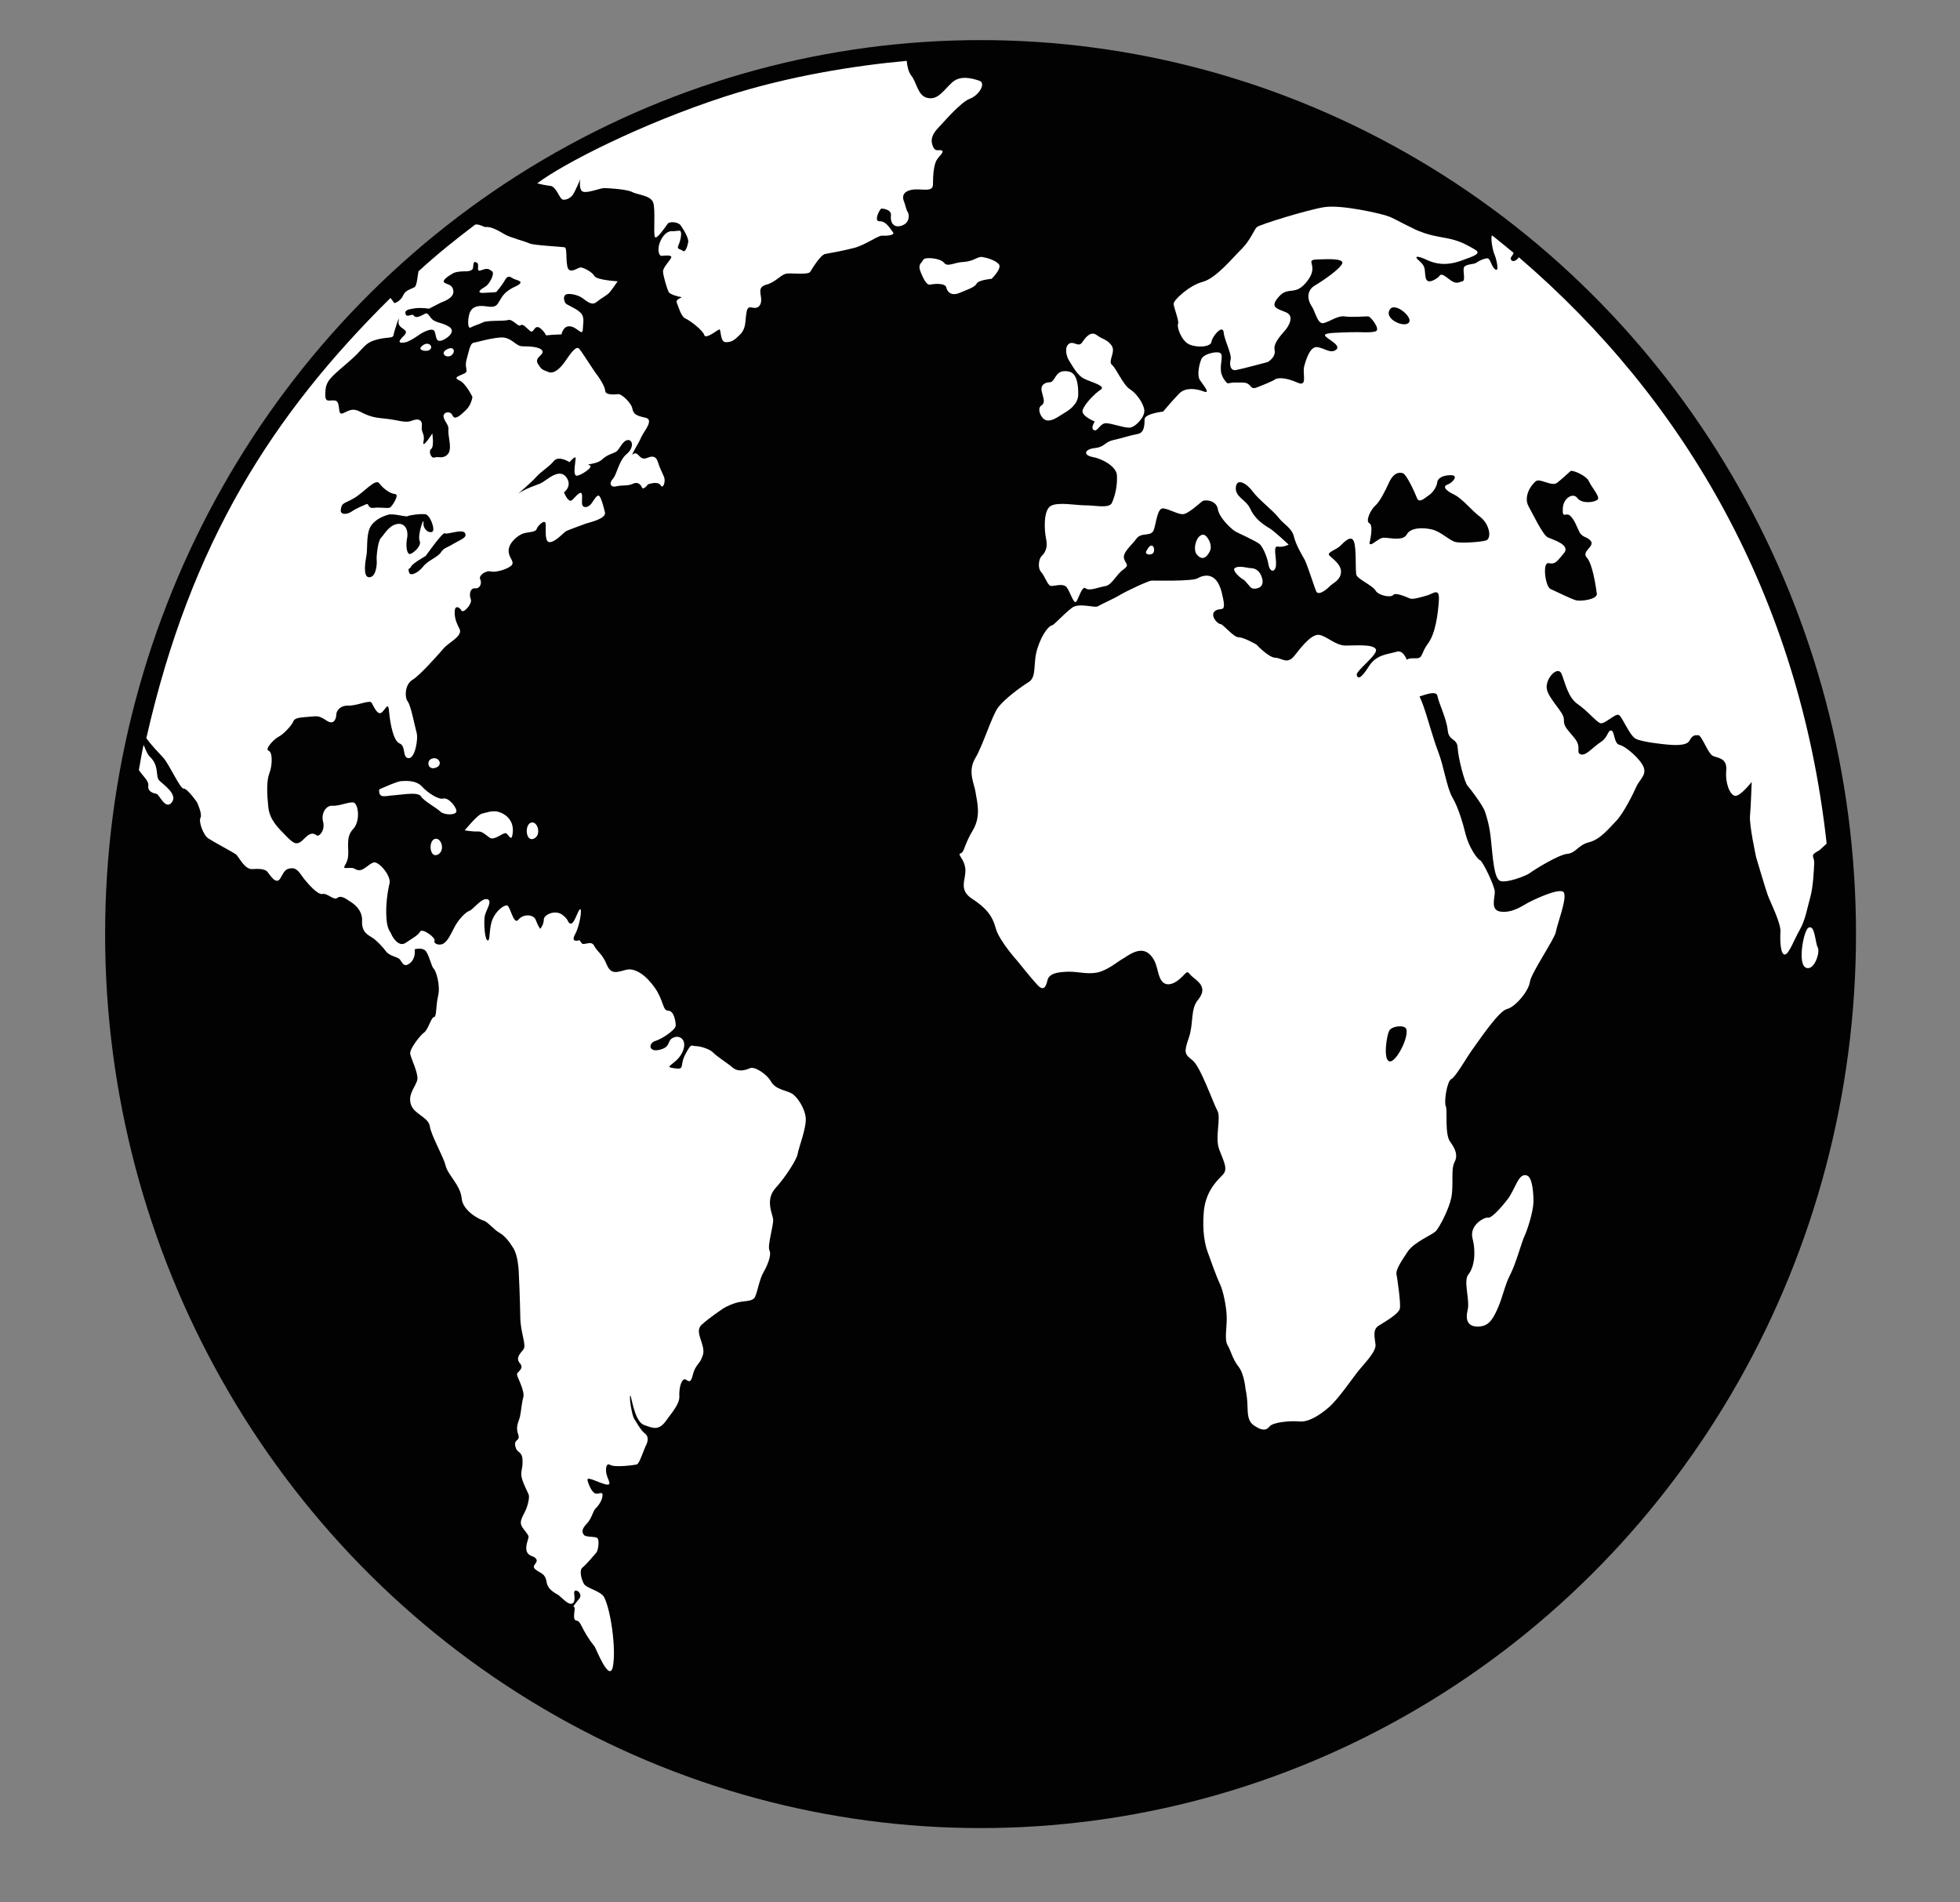
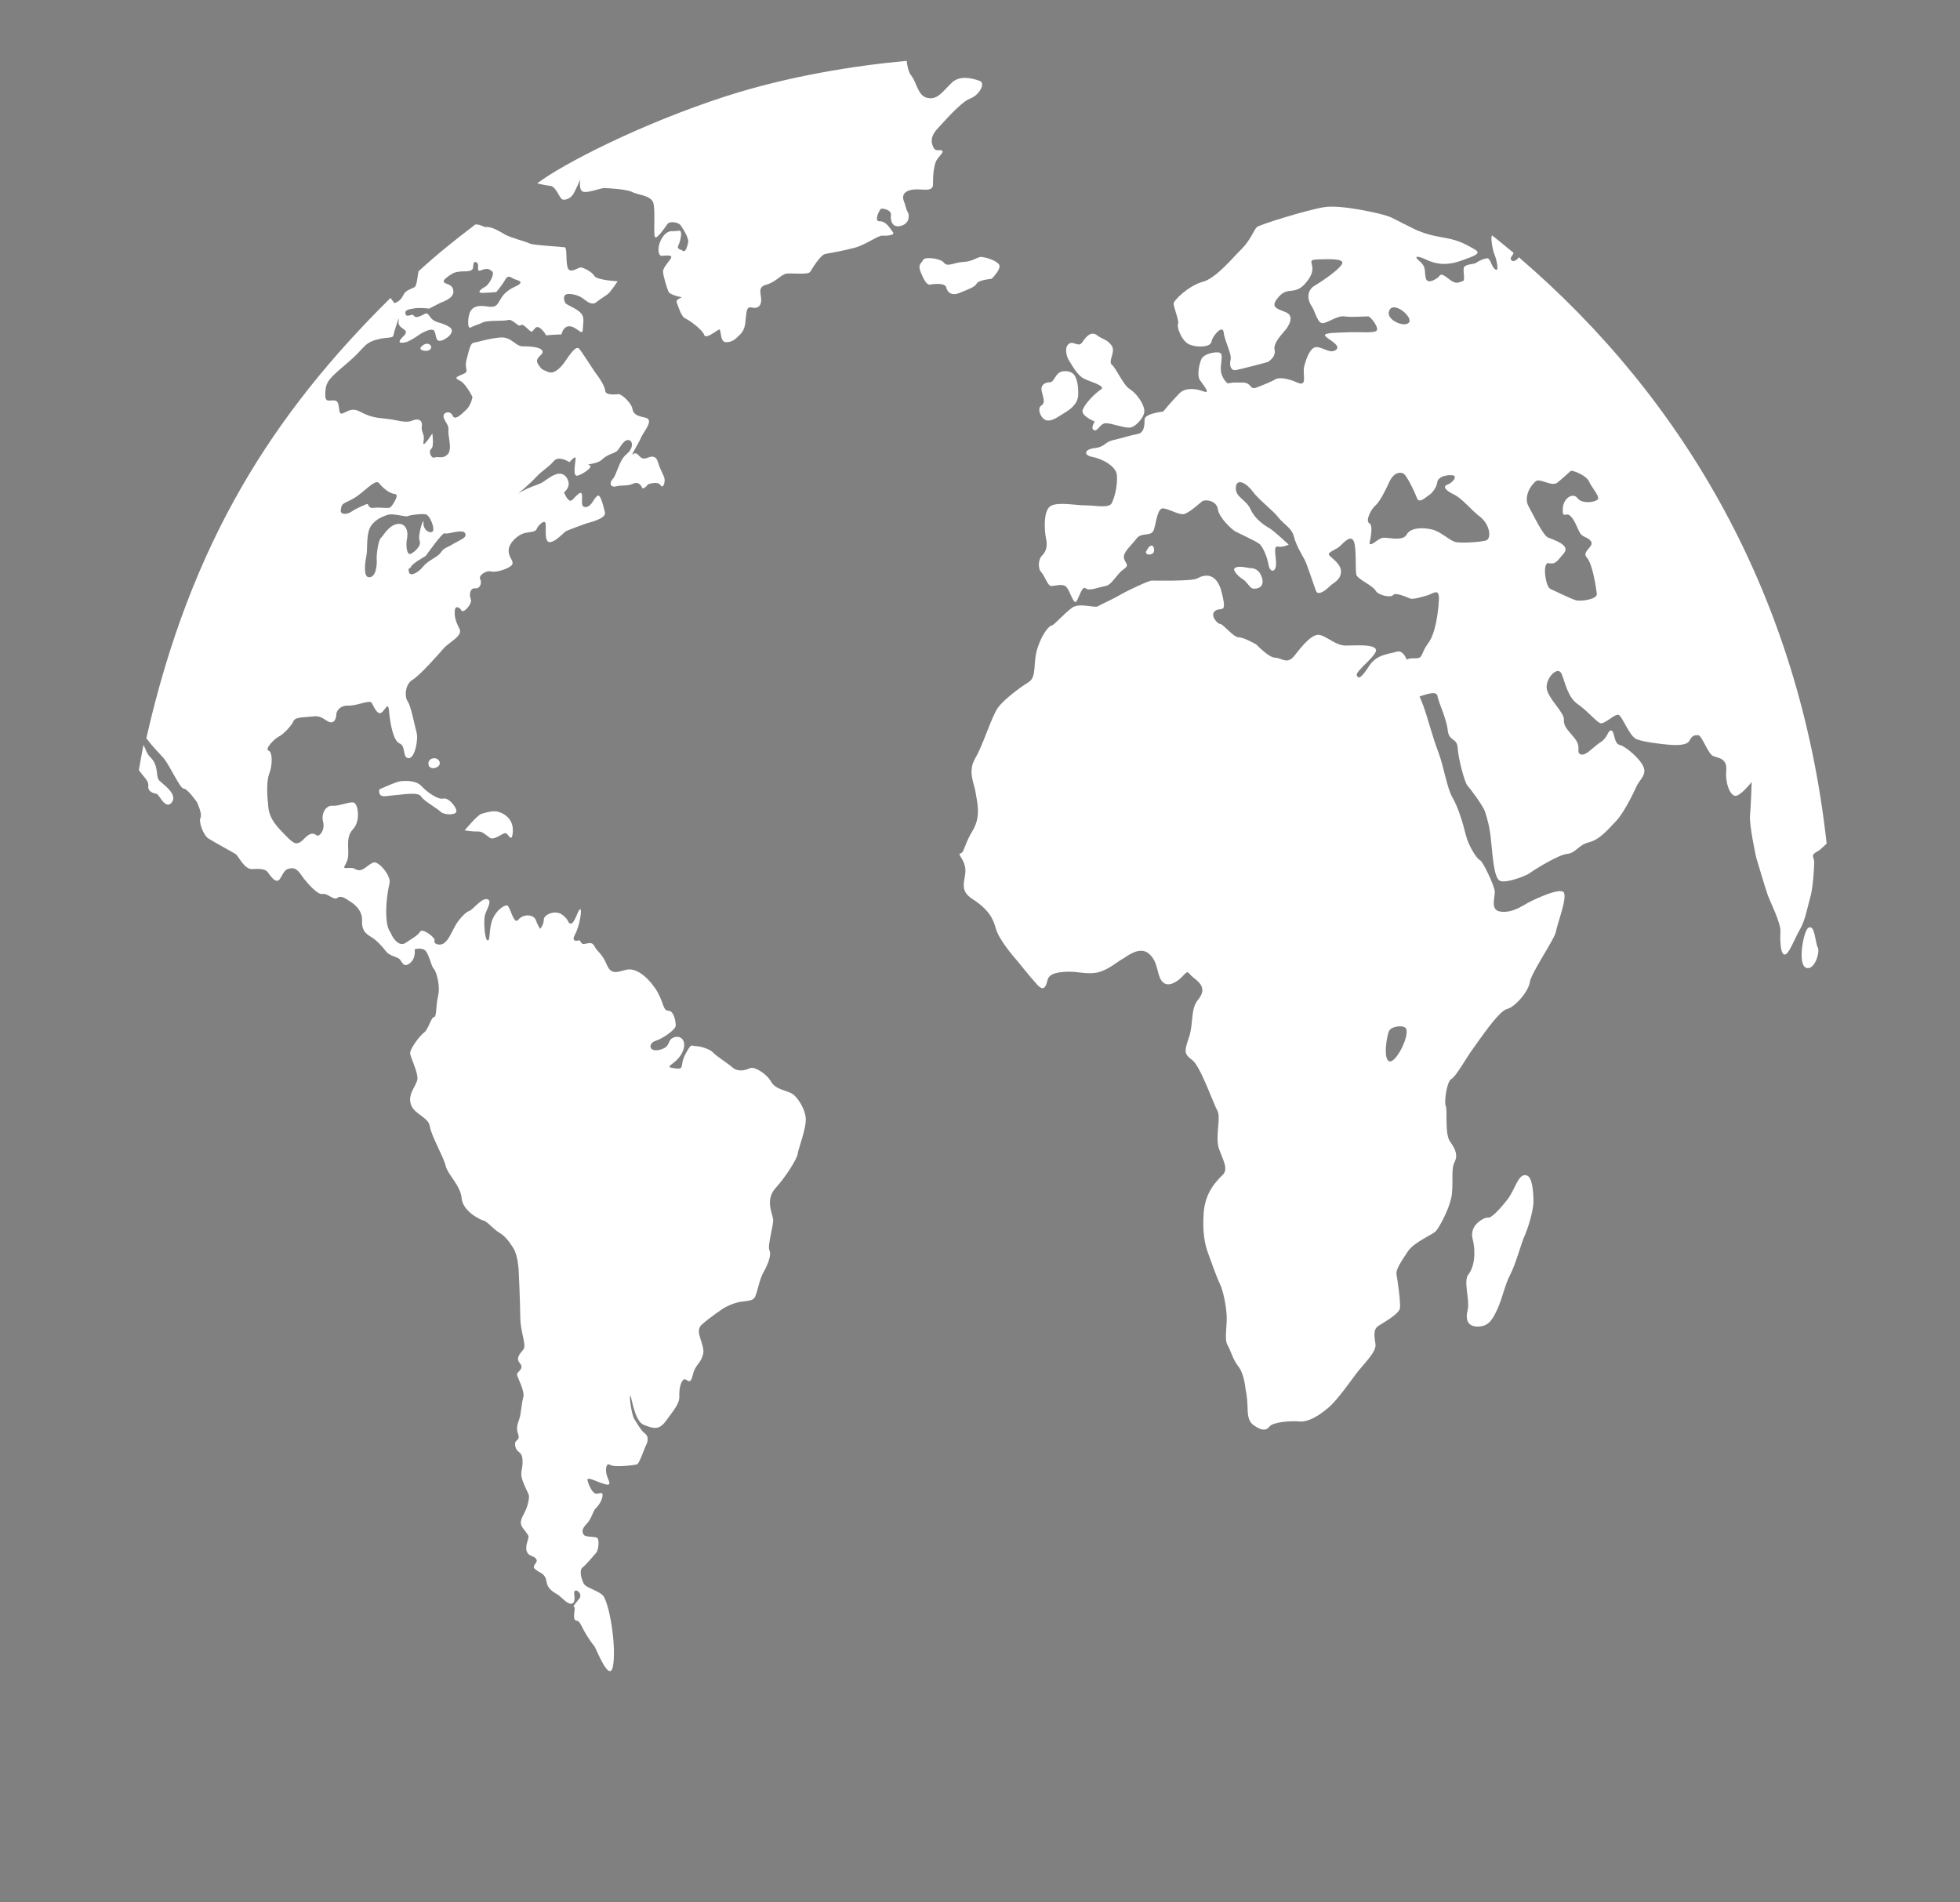
<svg xmlns="http://www.w3.org/2000/svg" id="Layer_1" x="0px" y="0px" viewBox="0 0 70.86 68.77" style="enable-background:new 0 0 70.86 68.77;" xml:space="preserve">
  <rect x="0" y="0" width="70.86" height="68.77" fill="#808080" stroke="none" />
  <style type="text/css"> .st0{fill:#020202;} .st1{fill:#FFFFFF;} </style>
  <g>
-     <ellipse class="st0" cx="35.45" cy="33.77" rx="31.65" ry="32.32" />
    <g>
      <path class="st1" d="M19.9,6.72c0.21,0.03,0.32,0.44,0.43,0.49c0.11,0.04,0.29-0.04,0.38-0.17c0.09-0.13,0.27-0.56,0.27-0.56 c0,0-0.07,0.4,0.1,0.45c0.17,0.06,0.65-0.14,0.77-0.13c0.12,0,0.81,0.04,1,0.14c0.18,0.1,0.66,0.12,0.76,0.37 c0.1,0.24,0,1.17,0.07,1.26c0.06,0.1,0.38-0.37,0.45-0.47c0.07-0.11,0.39-0.08,0.48,0.05c0.09,0.13,0.3,0.46,0.27,0.61 c-0.03,0.15-0.1,0.38-0.19,0.31c-0.08-0.07-0.24-0.04-0.16-0.21c0.08-0.17,0.15-0.53,0.03-0.52c-0.12,0.01-0.23,0.02-0.23,0.02 c0,0-0.22-0.06-0.41,0.27c-0.19,0.33-0.11,0.63,0,0.62c0.11-0.01,0.36-0.04,0.35,0.05c-0.01,0.08-0.3,0.36-0.3,0.51 c0,0.15,0.15,0.64,0.2,0.74c0.05,0.1,0.37,0.18,0.46,0.19c0.09,0.01-0.23,0.06-0.16,0.21c0.06,0.14,0.15,0.5,0.32,0.57 c0.16,0.07,0.62,0.42,0.67,0.59c0.05,0.17,0.46-0.17,0.54-0.2c0.08-0.03,0.02,0.46,0.24,0.46c0.22,0,0.31-0.07,0.52-0.28 c0.21-0.21,0.18-0.47,0.21-0.67c0.03-0.2,0.03-0.35,0.23-0.3c0.2,0.05,0.32-0.07,0.32-0.28c0-0.22-0.15-0.46,0.19-0.55 c0.34-0.09,0.53-0.38,0.74-0.4c0.2-0.02,0.76,0.05,0.84-0.06c0.07-0.11,0.37-0.62,0.55-0.65c0.17-0.03,0.63-0.11,1.05-0.22 c0.41-0.11,0.87-0.46,1.01-0.44c0.14,0.01,0.48-0.01,0.38-0.13c-0.1-0.12-0.24-0.4-0.48-0.39c-0.23,0.01,0.01-0.46,0.07-0.46 c0.06,0,0.37,0.04,0.34,0.25c-0.03,0.21,0.07,0.47,0.38,0.37c0.32-0.1,0.28-0.41,0.23-0.49c-0.06-0.08-0.09-0.28-0.15-0.42 c-0.05-0.14-0.03-0.33,0.3-0.39c0.33-0.06,0.77,0.12,0.76-0.2c0-0.33,0.03-0.67,0.12-0.85c0.1-0.18,0.3-0.31,0.2-0.37 c-0.11-0.05-0.25,0.09-0.34-0.2c-0.1-0.29,0.11-0.51,0.23-0.64c0.13-0.13,0.78-0.9,1.12-1.03c0.35-0.13,0.59-0.57,0.35-0.65 c-0.24-0.08-0.71-0.23-1.02,0.09c-0.32,0.31-0.5,0.61-0.86,0.53c-0.35-0.07-0.39-0.57-0.58-0.8c-0.11-0.14-0.15-0.35-0.17-0.54 c-1.87,0.17-4.28,0.55-6.57,1.29c-3.05,0.99-5.87,2.44-6.79,3.14C19.54,6.66,19.72,6.7,19.9,6.72z" />
      <path class="st1" d="M15.74,27.76c0.29-0.09,0.14-0.4-0.1-0.34C15.4,27.47,15.45,27.85,15.74,27.76z" />
-       <path class="st1" d="M15.72,30.33L15.72,30.33c-0.24,0.07-0.19,0.7,0.1,0.57C16.11,30.77,15.96,30.26,15.72,30.33z" />
-       <path class="st1" d="M16.18,12.62L16.18,12.62c-0.29,0.13-0.07,0.34,0.12,0.24C16.48,12.74,16.43,12.5,16.18,12.62z" />
      <path class="st1" d="M15.21,12.56L15.21,12.56c-0.08,0.11,0.27,0.19,0.36,0.05C15.66,12.48,15.42,12.3,15.21,12.56z" />
      <path class="st1" d="M37.86,15.2c0.21,0.03,0.46-0.18,0.65-0.29c0.19-0.11,0.46-0.32,0.47-0.63c0.01-0.31-0.04-0.58-0.14-0.72 c-0.1-0.14-0.29-0.16-0.45-0.13l0,0c-0.24,0.06-0.27,0.38-0.43,0.39c-0.16,0-0.35,0.08-0.3,0.32c0.05,0.24,0.15,0.41-0.01,0.52 C37.47,14.76,37.64,15.18,37.86,15.2z" />
      <path class="st1" d="M16.03,28.87c-0.18,0.05-0.57-0.21-0.78-0.44c-0.21-0.23-0.6-0.2-0.75-0.19c-0.16,0.01-0.79,0.3-0.79,0.3 c-0.03,0.35,0.23,0.23,0.54,0.21c0.31-0.02,0.86-0.13,0.97,0.04c0.1,0.17,0.57,0.42,0.7,0.55c0.13,0.13,0.55,0.14,0.58,0 C16.52,29.19,16.21,28.82,16.03,28.87z" />
      <path class="st1" d="M35.31,10.25c0.07-0.13,0.54-0.17,0.54-0.17c0,0,0.39-0.38,0.26-0.53c-0.13-0.15-0.46-0.24-0.61-0.26 c-0.15-0.02-0.31,0.16-0.66,0.18c-0.34,0.01-0.58,0.2-0.71,0.03c-0.13-0.17-0.7-0.22-0.75-0.11c-0.08,0.15-0.21,0.16-0.09,0.46 c0.12,0.29,0.22,0.46,0.34,0.44c0.12-0.03,0.54-0.07,0.58,0.1c0.04,0.17,0.18,0.32,0.48,0.2C34.99,10.46,35.24,10.39,35.31,10.25z " />
-       <path class="st1" d="M19.2,29.74L19.2,29.74c-0.24,0.07-0.2,0.71,0.1,0.58C19.59,30.19,19.44,29.67,19.2,29.74z" />
      <path class="st1" d="M18.02,29.35c-0.21-0.06-0.45,0.03-0.61,0.07c-0.16,0.05-0.61,0.6-0.61,0.6c0,0,0.29,0.05,0.47,0.04 c0.18-0.01,0.29,0.13,0.44,0.23c0.16,0.1,0.45-0.17,0.56-0.17c0.11-0.01,0.23,0.42,0.27-0.05C18.57,29.61,18.23,29.41,18.02,29.35 z" />
      <path class="st1" d="M5.66,28.7c0.1,0.02,0.32,0.6,0.55,0.31c0.23-0.29-0.3-0.64-0.45-0.79c-0.15-0.15,0.01-0.53-0.34-0.86 c-0.11-0.1-0.18-0.34-0.23-0.43c-0.06,0.26-0.12,0.65-0.17,0.91c0.17,0.25,0.37,0.39,0.34,0.58C5.34,28.63,5.56,28.68,5.66,28.7z" />
      <path class="st1" d="M5.29,26.69c0.19,0.26,0.46,0.54,0.61,0.7c0.22,0.24,0.61,1.13,0.74,1.12C6.77,28.5,7.12,29,7.12,29 c0,0,0.2,0.42,0.13,0.56c-0.08,0.14,0.1,0.63,0.28,0.75c0.18,0.12,0.89,0.5,0.99,0.57c0.1,0.06,0.31,0.55,0.59,0.54 c0.28-0.02,0.48,0,0.56,0.1c0.08,0.1,0.31,0.49,0.46,0.24c0.15-0.25,0.17-0.35,0.4-0.37c0.23-0.02,0.33,0.22,0.46,0.38 c0.13,0.16,0.49,0.59,0.67,0.55c0.18-0.04,0.41,0.25,0.54,0.14c0.13-0.11,0.33,0.05,0.44,0.12c0.1,0.06,0.47,0.29,0.45,0.71 c-0.02,0.42,0.22,0.51,0.37,0.61c0.16,0.1,0.37,0.33,0.5,0.5c0.13,0.17,0.42,0.19,0.5,0.29c0.08,0.1,0.14,0.31,0.36,0.13 c0.23-0.18,0.17-0.5,0.17-0.5c0,0,0.26-0.08,0.39,0.05c0.13,0.13,0.22,0.59,0.3,0.65c0.08,0.07,0.25,0.59,0.16,0.98 c-0.09,0.39-0.05,0.77-0.15,0.77c-0.1,0-0.21,0.46-0.36,0.56c-0.15,0.11-0.53,0.6-0.5,0.77c0.03,0.17,0.29,0.68,0.26,0.92 c-0.04,0.24-0.35,0.52-0.24,0.89c0.1,0.37,0.64,0.47,0.69,0.81c0.05,0.34,0.49,1.09,0.57,1.42c0.08,0.34,0.54,0.71,0.58,1.18 c0.04,0.47,0.67,0.78,0.8,0.81c0.13,0.03,0.38,0.34,0.57,0.44c0.18,0.1,0.35,0.31,0.51,0.57c0.15,0.27,0.17,0.67,0.18,0.76 c0.01,0.1,0.05,1.12,0.06,1.7c0,0.58,0.24,1.03,0.11,1.19c-0.12,0.15-0.29,0.31-0.12,0.5c0.17,0.2-0.12,0.31-0.11,0.4 c0.01,0.1,0.29,0.6,0.23,0.82c-0.06,0.21-0.08,0.52-0.12,0.7c-0.04,0.18-0.17,0.36-0.07,0.63c0.1,0.28-0.16,0.17-0.1,0.44 c0.05,0.27,0.24,0.16,0.26,0.49c0.02,0.33-0.08,0.41-0.03,0.64c0.05,0.24,0.24,0.56,0.26,0.65c0.02,0.09-0.03,0.37-0.14,0.59 c-0.11,0.22-0.19,0.35-0.13,0.5c0.06,0.14,0.26,0.32,0.26,0.41c0,0.08-0.14,0.35-0.06,0.54c0.08,0.19,0.26,0.13,0.34,0.27 c0.08,0.14-0.21,0.23-0.03,0.37c0.18,0.15,0.35,0.13,0.4,0.45c0.05,0.32,0.37,0.42,0.46,0.5c0.09,0.08,0.29,0.28,0.4,0.29 c0.11,0.01,0.18-0.06,0.14-0.35c-0.04-0.29,0.35-0.03,0.18,0.17c-0.16,0.2-0.25,0.29-0.18,0.3c0.07,0.01-0.1,0.47,0.08,0.49 c0.18,0.01,0.16,0.32,0.66,0.94c0.04,0.05,0.54,1.35,0.66,0.71c0.12-0.64-0.08-2.04-0.32-2.5c-0.12-0.22-0.64-0.32-0.73-0.48 c-0.09-0.16-0.18-0.49-0.05-0.59c0.13-0.1,0.43-0.46,0.5-0.54c0.07-0.08,0.12-0.47,0.03-0.53c-0.08-0.06-0.42-0.02-0.48-0.11 c-0.07-0.09-0.09-0.2,0.09-0.39c0.19-0.19,0.24-0.47,0.32-0.55c0.08-0.08,0.23-0.25,0.26-0.45c0.03-0.2-0.09-0.09-0.23-0.1 c-0.14-0.01-0.28-0.34-0.31-0.49c-0.03-0.15,0.37,0.08,0.64,0.15c0.27,0.07,0.11-0.14,0.06-0.32c-0.06-0.18-0.04-0.48,0.12-0.38 c0.16,0.1,0.88,0.01,0.97-0.02c0.09-0.03,0.26-0.57,0.34-0.72c0.07-0.15,0.07-0.31-0.06-0.4c-0.14-0.1-0.33-0.45-0.39-0.54 c-0.06-0.1-0.17-0.66-0.14-0.82c0.03-0.15,0.13,0.91,0.49,1.05c0.36,0.14,0.56,0.21,0.82-0.16c0.27-0.37,0.48-0.61,0.47-0.87 c-0.01-0.25,0.04-0.51,0.15-0.6c0.11-0.09,0.23,0.26,0.33-0.15c0.1-0.42,0.26-0.38,0.37-0.74c0.12-0.36-0.33-0.83-0.05-1.09 c0.28-0.26,0.78-0.59,0.78-0.59c0,0,0.14-0.1,0.44-0.2c0.3-0.1,0.63-0.03,0.72-0.23c0.09-0.2,0.16-0.64,0.3-0.88 c0.14-0.24,0.3-0.62,0.22-0.79c-0.09-0.17,0.16-0.93,0.13-1.14c-0.03-0.21-0.29-0.7,0.09-1.12c0.38-0.42,0.78-1.06,0.8-1.24 c0.02-0.18,0.32-0.93,0.29-1.29c-0.03-0.36-0.32-0.79-0.51-0.89c-0.19-0.11-0.58-0.14-0.74-0.42c-0.16-0.29-0.61-0.57-0.77-0.49 c-0.16,0.07-0.42,0.15-0.63-0.03c-0.21-0.18-0.56-0.39-0.69-0.53c-0.13-0.14-0.48-0.24-0.64-0.24c-0.16,0-0.14-0.14-0.37,0.29 c-0.23,0.43,0.01,0.57-0.41,0.51c-0.42-0.06,0.05-0.11,0.28-0.54c0.23-0.44-0.04-0.68-0.3-0.57c-0.26,0.11-0.07,0.33-0.49,0.44 c-0.42,0.11-0.43-0.24-0.16-0.32c0.26-0.08,0.73-0.41,0.73-0.55c0-0.14-0.06-0.54-0.27-0.54c-0.21,0-0.16-0.36-0.48-0.82 c-0.32-0.46-0.72-0.74-1.04-0.66c-0.32,0.08-0.55,0.2-0.71-0.2c-0.16-0.39-0.35-0.46-0.45-0.67c-0.11-0.21-0.37,0.01-0.45-0.09 c-0.08-0.11-0.08-0.11-0.08-0.11c0,0-0.34,0.12-0.16-0.21c0.18-0.33,0.26-0.95,0.18-0.91c-0.08,0.04-0.21,0.55-0.34,0.52 c-0.13-0.03-0.03-0.11-0.29-0.31c-0.26-0.21-0.69-0.01-0.68,0.17c0,0.18-0.13,0.33-0.13,0.33s-0.08-0.1-0.16-0.32 c-0.08-0.21-0.45-0.23-0.63-0.01c-0.18,0.22-0.29-0.52-0.42-0.52c-0.13,0.01-0.39,0.2-0.52,0.52c-0.13,0.33-0.07,0.78-0.17,0.75 c-0.11-0.03-0.14-0.63-0.11-0.85c0.02-0.21,0.31-0.58,0.1-0.64c-0.21-0.06-0.52,0.38-0.65,0.42c-0.13,0.04-0.39,0.3-0.54,0.59 c-0.15,0.29-0.23,0.47-0.38,0.58c-0.15,0.11-0.39,0.02-0.34-0.09c0.05-0.11-0.45-0.47-0.52-0.33c-0.08,0.14-0.31,0.26-0.53,0.41 c-0.23,0.15-0.44-0.16-0.5-0.29c-0.05-0.14-0.16-0.17-0.19-0.62c-0.03-0.45,0.04-0.94,0.11-1.23c0.08-0.28-0.39-0.82-0.57-0.77 c-0.18,0.05-0.36,0.3-0.54,0.28c-0.18-0.02-0.1-0.1-0.39-0.08c-0.28,0.02-0.05-0.07,0-0.38c0.05-0.31-0.1-0.72,0.18-1.02 c0.29-0.3,0.19-0.95,0.01-0.97c-0.18-0.02-0.52,0.14-0.75,0.12c-0.23-0.02-0.42,0.27-0.34,0.58c0.08,0.3-0.13,0.53-0.21,0.5 c-0.08-0.03-0.18-0.19-0.46,0.1c-0.28,0.29-0.38,0.2-0.67-0.09c-0.28-0.29-0.59-0.57-0.64-1.04c-0.05-0.47-0.07-0.95,0.04-1.23 c0.11-0.28,0.12-0.76-0.03-0.81c-0.15-0.05,0.19-0.42,0.37-0.51c0.18-0.09,0.48-0.42,0.53-0.56c0.06-0.14,0.31-0.13,0.6-0.16 c0.28-0.03,0.34-0.03,0.61,0.15c0.28,0.18,0.34-0.13,0.34-0.24c0-0.1,0.12-0.32,0.43-0.31c0.31,0.01,0.76-0.21,0.84-0.11 c0.07,0.1,0.21,0.5,0.38,0.35c0.16-0.15,0.23-0.4,0.26,0.01c0.04,0.41,0.15,1.03,0.38,1.12c0.23,0.09,0.09,0.52,0.32,0.53 c0.23,0.02,0.36-0.69,0.29-0.93c-0.07-0.24-0.2-0.96-0.32-1.12c-0.12-0.16-0.1-0.62,0.17-0.78c0.27-0.16,0.94-0.92,1.13-1.14 c0.2-0.23,0.71-0.45,0.57-0.71c-0.14-0.27-0.18-0.43-0.17-0.64c0.01-0.21,0.17-0.15,0.24-0.02c0.07,0.13,0.41-0.25,0.34-0.41 c-0.07-0.17-0.02-0.41,0.16-0.39c0.18,0.02,0.25-0.2,0.18-0.33c-0.07-0.13,0.21-0.33,0.39-0.28c0.18,0.05,0.66-0.1,0.76-0.24 c0.09-0.15-0.14-0.26-0.12-0.54c0.02-0.28,0.36-0.55,0.55-0.6c0.19-0.05,0.42-0.04,0.46-0.15c0.03-0.11,0.32-0.41,0.33-0.17 c0.01,0.24-0.05,0.66,0.16,0.64c0.21-0.02,0.5-0.36,0.58-0.4c0.08-0.04,0.6-0.23,0.71-0.27c0.11-0.04,0.75-0.17,0.69-0.41 c-0.06-0.24-0.12-0.47-0.19-0.57c-0.07-0.1-0.16,0.05-0.28,0.23c-0.12,0.18-0.31,0.2-0.35,0.07c-0.04-0.13,0.07-0.55-0.13-0.4 c-0.2,0.16-0.24,0.3-0.34,0.24c-0.1-0.06-0.19-0.29-0.19-0.29c0,0,0.28-0.2,0.12-0.49c-0.16-0.29-0.43-0.2-0.71,0 c-0.28,0.2-0.25,0.16-0.58,0.29c-0.33,0.13-0.49,0.25-0.49,0.25s0.45-0.38,0.66-0.61c0.2-0.22,0.45-0.35,0.63-0.57 c0.18-0.22,0.57,0.04,0.57,0.04c0,0,0.24-0.29,0.22-0.12c-0.01,0.17-0.11,0.62,0.05,0.61c0.16-0.02,0.63-0.33,0.45-0.38 c-0.18-0.05,0.26-0.02,0.46-0.21c0.2-0.19,0.41-0.21,0.52-0.29c0.11-0.08,0.22-0.39,0.4-0.41c0.19-0.02,0.24,0.28-0.04,0.51 c-0.28,0.23-0.35,0.75-0.5,0.9c-0.14,0.15-0.08,0.32,0.14,0.26c0.22-0.05,0.4,0,0.59-0.09c0.19-0.09,0.29,0.04,0.33,0.14 c0.05,0.1,0.22-0.12,0.22-0.12s0.35-0.13,0.45,0.03c0.09,0.16,0.19-0.12,0.13-0.29c-0.07-0.17-0.16-0.33-0.22-0.53 c-0.06-0.2-0.16-0.26-0.38-0.17c-0.22,0.09-0.26-0.05-0.38-0.14c-0.12-0.09-0.25,0.16-0.12-0.09c0.13-0.25,0.19-0.32,0.28-0.53 c0.1-0.21,0.47-0.62,0.14-0.69c-0.33-0.07-0.43-0.13-0.47-0.33c-0.03-0.2-0.39-0.53-0.5-0.52c-0.11,0.01-0.47,0.05-0.48-0.12 c-0.01-0.17-0.23-0.5-0.35-0.65c-0.11-0.15-0.53-0.82-0.6-0.88c-0.07-0.06-0.18-0.01-0.46,0.41c-0.28,0.42-0.5,0.51-0.67,0.43 c-0.17-0.08-0.2-0.04-0.35-0.28c-0.15-0.24,0.22-0.32,0.16-0.47c-0.06-0.15-0.46-0.17-0.72-0.17c-0.25,0-0.39-0.33-0.77-0.32 c-0.38,0.02-0.86,0.17-0.99,0.19c-0.13,0.02-0.16,0.24-0.26,0.6c-0.1,0.36,0.12,0.43-0.12,0.53c-0.24,0.1-0.35,0.14-0.13,0.24 c0.22,0.1,0.46,0.59,0.46,0.59c0,0-0.04,0.3-0.24,0.48c-0.2,0.19-0.4,0.38-0.48,0.19c-0.08-0.19-0.37-0.12-0.32,0.07 c0.05,0.19,0.2,0.27,0.17,0.47c-0.02,0.2,0.15,0.67-0.02,0.86c-0.18,0.19-0.34,0.07-0.48,0.12c-0.13,0.05-0.23-0.24-0.12-0.31 c0.11-0.08,0.04-0.56,0.04-0.56c0,0-0.38,0.6-0.32,0.3c0.06-0.3-0.09-0.32-0.06-0.55c0.03-0.23-0.11-0.31-0.36-0.21 c-0.24,0.1-0.51-0.03-0.93-0.07c-0.43-0.04-0.6-0.08-0.93-0.25c-0.33-0.18-0.48,0.01-0.66,0.06c-0.18,0.06-0.04-0.44-0.26-0.47 c-0.22-0.03-0.37,0.12-0.35-0.29c0.02-0.41,0.16-0.52,0.79-1.06c0.63-0.53,0.59-0.71,1.03-0.84c0.44-0.13,0.63-0.03,0.65-0.19 c0.03-0.16,0.24-0.8,0.18-0.49c-0.05,0.31,0.45,0.27,0.19,0.53c-0.27,0.26-0.14,0.27,0.04,0.24c0.18-0.03,0.55-0.3,0.55-0.3 s0.44-0.28,0.52-0.1c0.07,0.18,0.04,0.37,0.22,0.34c0.18-0.03,0.6-0.33,0.3-0.51c-0.3-0.18-0.51-0.12-0.67-0.34 c-0.16-0.22-0.13-0.14-0.37-0.04c-0.24,0.1-0.21-0.06-0.29-0.05c-0.08,0.01-0.21,0.09-0.24-0.03c-0.03-0.12,0.05-0.16,0.31-0.2 c0.25-0.04,0.54,0.01,0.54,0.01c0,0,0.33-0.17,0.41-0.21c0.08-0.04,0.5-0.16,0.47-0.43c-0.03-0.27-0.28-0.23-0.34-0.32 c-0.06-0.08,0.19-0.24,0.33-0.32c0.14-0.08,0.48-0.07,0.48-0.07c0,0,0.22,0,0.24-0.12c0.02-0.12,0-0.27,0.13-0.2 c0.14,0.07-0.06,0.37,0.17,0.28c0.24-0.09,0.28-0.04,0.39,0.04c0.11,0.08-0.1,0.47-0.24,0.55c-0.14,0.08-0.36,0.23-0.09,0.23 c0.28-0.01,0.48-0.03,0.48-0.03s0.21-0.24,0.32-0.44c0.11-0.2,0.21-0.09,0.31-0.04c0.09,0.05,0.46,0.09,0.08,0.27 c-0.38,0.17-0.48,0.34-0.58,0.51c-0.1,0.17-0.14,0.27-0.46,0.22c-0.32-0.05-0.5,0-0.6,0.17c-0.1,0.17-0.13,0.67,0.01,0.59 c0.14-0.08,0.27-0.1,0.43-0.18c0.16-0.09,0.76-0.04,0.92-0.09c0.16-0.05,0.37,0.27,0.45,0.19c0.09-0.07,0.21,0.1,0.35,0.21 c0.14,0.11,0.14-0.3,0.39-0.08c0.25,0.23,0.1,0.24,0.25,0.23c0.15-0.02,0.49-0.03,0.49-0.03c0,0,0.06-0.33,0.32-0.29 c0.25,0.03,0.44,0.37,0.45,0.11c0.01-0.26,0.08-0.46-0.1-0.62c-0.18-0.17-0.5-0.26-0.54-0.35c-0.04-0.09-0.07-0.21,0.01-0.28 c0.08-0.07,0.43-0.02,0.62,0.12c0.19,0.14,0.35,0.28,0.52,0.13c0.17-0.14,0.36-0.23,0.45-0.33c0.09-0.1,0.3-0.41,0.3-0.41 c0,0-0.75-0.04-0.84-0.19c-0.08-0.15-0.41-0.32-0.51-0.31c-0.1,0.01-0.41,0.27-0.47-0.04c-0.06-0.3,0-0.67-0.1-0.69 c-0.1-0.02-1.13-0.07-1.27-0.14c-0.14-0.07-0.7-0.21-0.9-0.33c-0.2-0.12-0.49-0.29-0.68-0.26c-0.06,0.01-0.23-0.12-0.38-0.09 c-0.71,0.54-1.39,1.08-2.05,1.69c-0.03,0.11-0.05,0.51-0.14,0.57c-0.14,0.08-0.34,0.11-0.42,0.31c-0.08,0.19-0.35,0.33-0.34,0.23 c0,0-0.12-0.15-0.11-0.15C9.87,14.97,6.9,19.59,5.29,26.69z M16.08,19.28c0.07,0.06,0.64-0.17,0.73-0.01 c0.09,0.16-0.12,0.22-0.4,0.38c-0.27,0.17-0.35,0.14-0.47,0.32c-0.12,0.18-0.47,0.29-0.64,0.51c-0.17,0.22-0.46,0.37-0.51,0.22 c-0.06-0.2,0.03-0.11,0.07-0.21c0.03-0.11,0.53-0.39,0.53-0.39C15.39,20.1,16.01,19.22,16.08,19.28z M14.74,18.66 c0.08-0.04,0.45-0.09,0.63-0.07c0.18,0.01,0.39,0.59,0.25,0.64c-0.13,0.05-0.33-0.1-0.31-0.34c0.02-0.24-0.22,0.46-0.14,0.66 c0.09,0.19-0.25,0.47-0.35,0.48c-0.11,0.01-0.16-0.29-0.1-0.59c0.05-0.31-0.1-0.56-0.39-0.49c-0.29,0.07-0.45,0.39-0.56,0.5 c-0.11,0.11-0.17,0.69-0.15,0.82c0.01,0.13-0.02,0.61-0.28,0.6c-0.23-0.01-0.13-0.59-0.09-0.8c0.04-0.21-0.01-0.7,0.12-0.98 c0.13-0.28,0.45-0.42,0.66-0.48C14.23,18.55,14.66,18.7,14.74,18.66z M12.8,18.01c0.36-0.21,0.77-0.72,0.91-0.54 c0.13,0.18,0.39,0.38,0.57,0.39c0.18,0.01-0.1,0.44-0.18,0.49c-0.08,0.04-0.36-0.02-0.59,0.01c-0.23,0.03-0.16-0.18-0.27-0.13 c-0.11,0.05-0.35,0.14-0.52,0.26c-0.17,0.12-0.42,0.13-0.4-0.05C12.35,18.16,12.44,18.22,12.8,18.01z" />
      <path class="st1" d="M65.38,33.54c-0.17,0.09-0.4,1.29-0.1,1.44c0.3,0.15,0.53-0.54,0.44-0.72 C65.62,34.08,65.62,33.41,65.38,33.54z" />
      <path class="st1" d="M39.19,13.69c0.26,0.13,0.82,0.26,0.6,0.4c-0.22,0.14-0.59,0.53-0.65,0.74c-0.06,0.21,0.44,0.41,0.44,0.41 c0,0-0.17,0.25-0.03,0.31c0.13,0.07,0.22-0.25,0.43-0.25c0.21,0,0.64,0.17,0.85,0.16c0.21,0,0.57-0.39,0.54-0.63 c-0.02-0.24-0.29-0.62-0.52-0.76c-0.24-0.14-0.49-0.75-0.65-0.88c-0.16-0.13,0.16-0.48-0.02-0.71c-0.18-0.23-0.31-0.2-0.52-0.36 c-0.21-0.16-0.39,0.04-0.53,0.25c-0.13,0.2-0.29-0.03-0.45,0.04c-0.21,0.1-0.14,0.44-0.04,0.61 C38.75,13.18,38.93,13.56,39.19,13.69z" />
      <path class="st1" d="M54.91,9.3c-0.07,0.11-0.23,0.21-0.29,0.07c-0.03-0.06,0.09-0.15,0.1-0.23c-0.22-0.18-0.78-0.64-0.78-0.63 c-0.06,0.09,0.03,0.56,0.09,0.69c0.06,0.13,0.19,0.65,0.03,0.54c-0.16-0.11-0.17-0.43-0.31-0.4c-0.15,0.02-0.31,0.11-0.38,0.16 c-0.07,0.06-0.37,0.04-0.44,0.16c-0.06,0.12,0.07,0.49-0.06,0.51c-0.12,0.02-0.21,0.15-0.51-0.1c-0.3-0.24-0.29-0.11-0.36-0.05 c-0.07,0.06-0.41,0.3-0.46,0.01c-0.05-0.29,0.02-0.38-0.22-0.59c-0.24-0.2-0.07-0.2,0.25-0.05c0.31,0.15,0.7,0.23,1.24,0.04 c0.54-0.19,0.75-0.27,0.51-0.41c-0.24-0.14-0.48-0.28-0.84-0.37c-0.36-0.09-0.84-0.11-1.41-0.4c-0.58-0.28-0.71-0.38-0.94-0.45 c-0.23-0.08-1.64-0.41-2.26-0.31c-0.62,0.1-2.33,0.63-2.43,0.72c-0.1,0.09-0.23,0.47-0.55,0.79c-0.32,0.31-0.92,1.06-1.41,1.19 c-0.49,0.13-1.05,0.66-1.05,0.79c0,0.13,0.21,0.63,0.16,0.73c-0.05,0.1,0.11,0.6,0.4,0.74c0.29,0.13,0.79,0.1,0.81-0.1 c0.03-0.2,0.41-0.64,0.44-0.33c0.03,0.3,0.3,0.78,0.25,0.98c-0.05,0.2,0,0.41,0.19,0.38c0.18-0.03,1.15-0.29,1.15-0.29 c0,0,0.31-0.17,0.25-0.44c-0.06-0.27,0.33-0.63,0.4-0.73c0.08-0.1,0.35-0.49,0.01-0.63c-0.34-0.14-0.6-0.18-0.25-0.57 c0.35-0.39,0.6,0.01,1.03-0.57c0.44-0.57-0.14-0.75,0.35-0.77c0.48-0.02,0.99-0.03,0.9,0.16c-0.09,0.19-0.66,0.59-0.98,0.78 c-0.33,0.19-0.26,0.55-0.12,0.75c0.14,0.2,0.21,0.67,0.44,0.61c0.23-0.06,0.51-0.28,0.76-0.24c0.26,0.04,0.77-0.01,0.85,0 c0.08,0,0.46,0.48,0.26,0.54c-0.2,0.06-0.47,0.02-0.9,0.03c-0.44,0.02-0.93,0.01-0.93,0.11c0,0.1,0.61,0.35,0.41,0.52 c-0.2,0.16-0.42-0.05-0.68-0.09c-0.26-0.04-0.41,0.43-0.48,0.7c-0.07,0.27,0.14,0.76-0.25,0.58c-0.4-0.18-0.69-0.18-0.79-0.12 c-0.1,0.07-0.42,0.2-0.68,0.3c-0.26,0.1-0.16-0.17-0.5-0.18c-0.34,0-0.34,0-0.34,0c-0.07,0.01-0.14,0.02-0.21,0.03 c0,0-0.21-0.17-0.24-0.45c-0.03-0.27,0.1-0.58-0.03-0.65c-0.13-0.07-0.6,0.03-0.68,0.23c-0.08,0.2-0.16,0.58-0.05,0.75 c0.11,0.17,0.42,0.52,0.13,0.41c-0.29-0.11-0.66-0.14-0.87,0.07c-0.21,0.21-0.59,0.66-0.59,0.66s-0.66,0.07-0.67,0.28 c0,0.21-0.01,0.49-0.25,0.53c-0.24,0.04-0.56,0.15-0.88,0.22c-0.32,0.07-0.3,0.25-0.67,0.29c-0.37,0.04-0.43,0.25-0.09,0.32 c0.35,0.06,0.87,0.34,0.89,0.66c0.02,0.32-0.04,0.68-0.18,1c-0.1,0.22-0.65,0.08-0.97,0.09c-0.32,0-0.97-0.13-1.24,0.02 c-0.27,0.15-0.24,0.87-0.17,1.19c0.07,0.32-0.04,0.51-0.16,0.62c-0.11,0.11-0.15,0.44-0.02,0.58c0.13,0.14,0.23,0.47,0.34,0.5 c0.11,0.03,0.46-0.12,0.59,0.06c0.13,0.18,0.25,0.62,0.34,0.51c0.09-0.11,0.21-0.59,0.34-0.48c0.13,0.11,0.46-0.04,0.71-0.08 c0.24-0.04,0.39-0.41,0.64-0.59c0.25-0.18,0.11-0.18,0.04-0.4c-0.07-0.22,0.26-0.47,0.45-0.73c0.19-0.25,0.54-0.04,0.63-0.33 c0.09-0.29,0.13-0.79,0.34-0.76c0.22,0.03,0.51,0.21,0.7,0.21c0.19,0,0.6-0.39,0.71-0.47c0.11-0.07,0.51-0.03,0.56,0.29 c0.05,0.32,0.5,0.72,0.61,0.79c0.11,0.07,0.8,0.37,0.91,0.48c0.11,0.11,0.26,0.44,0.31,0.73c0.05,0.29,0.24,0.29,0.27,0.04 c0.03-0.25-0.12-0.72,0.06-0.69c0.19,0.04,0.4-0.07,0.4-0.07c0,0-0.51-0.48-0.69-0.59c-0.19-0.11-0.53-0.33-0.69-0.69 c-0.16-0.36-0.56-0.43-0.53-0.79c0.03-0.36,0.4-0.14,0.61,0.15c0.21,0.29,0.74,0.69,0.93,0.94c0.19,0.25,0.48,0.37,0.56,0.69 c0.08,0.33,0.31,0.69,0.39,0.84c0.08,0.15,0.34,0.95,0.41,1.13c0.08,0.18,0.35-0.03,0.49-0.17c0.14-0.14,0.38-0.21,0.41-0.5 c0.03-0.29-0.32-0.51-0.42-0.62c-0.11-0.11,0.27-0.21,0.4-0.35c0.14-0.14,0.38-0.39,0.48-0.17c0.11,0.22,0.05,1.08,0.1,1.23 c0.05,0.15,0.59,0.38,0.69,0.56c0.1,0.18,0.56,0.27,0.64,0.16c0.08-0.11,0.51,0.09,0.61,0.13c0.11,0.04,0.43-0.06,0.64-0.12 c0.21-0.07,0.43-0.28,0.4,0.19c-0.03,0.47-0.12,1.19-0.39,1.55c-0.27,0.36-0.17,0.54-0.44,0.54c-0.12,0-0.24-0.01-0.33,0.05 c-0.08-0.19-0.2-0.34-0.36-0.29c-0.32,0.1-0.73,0.09-1.01,0.53c-0.28,0.44-0.39,0.47-0.44,0.32c-0.05-0.15,0.8-0.76,0.69-0.94 c-0.1-0.19-0.75-0.13-1.1-0.13c-0.35-0.01-0.64-0.31-0.91-0.38c-0.27-0.08-0.63,0.36-0.91,0.72c-0.28,0.37-0.46,0.11-0.71,0.1 c-0.24,0-0.69-0.48-0.69-0.48s-0.45-0.26-0.64-0.26c-0.19,0-0.56-0.48-0.66-0.48c-0.11,0-0.4-0.33-0.18-0.48 c0.22-0.15,0.43,0.15,0.23-0.66c-0.2-0.8-0.69-0.62-0.88-0.51c-0.19,0.11-1.54,0.08-1.65,0.08c-0.11,0-0.9,0.37-1.15,0.52 c-0.25,0.15-0.69,0.34-0.8,0.41c-0.11,0.07-0.67-0.14-0.93,0.05c-0.33,0.25-0.65,0.63-0.73,0.64c-0.08,0-0.34,0.26-0.52,0.82 c-0.18,0.56-0.01,1.03-0.32,1.23c-0.31,0.19-0.87,0.61-1.1,0.91c-0.23,0.3-0.54,1.35-0.83,1.84c-0.29,0.49-0.03,0.93,0.01,1.23 c0.04,0.3,0.22,0.85-0.1,1.38c-0.32,0.53-0.3,0.79-0.44,0.83c-0.14,0.04,0.13,0.18,0.17,0.56c0.04,0.37-0.27,0.75,0.24,1.08 c0.51,0.33,0.74,0.62,0.86,1.07c0.12,0.45,0.78,1.18,0.78,1.18s0.47,0.59,0.71,0.85c0.23,0.26,0.32,0.11,0.38-0.15 c0.06-0.26,0.39-0.3,0.77-0.31c0.38,0,0.65,0.1,1.03,0.03c0.38-0.08,0.77-0.42,0.91-0.49c0.14-0.07,0.61-0.49,0.96-0.19 c0.34,0.3,0.27,0.71,0.45,0.97c0.18,0.26,0.51,0.11,0.76-0.15c0.25-0.26,0.14-0.15,0.43,0.07c0.29,0.22,0.41,0.44,0.13,0.78 c-0.28,0.34-0.15,0.85-0.33,1.37c-0.18,0.52-0.16,0.59,0.13,0.81c0.29,0.22,0.76,1.57,0.9,1.82c0.15,0.25-0.1,0.98,0.07,1.41 c0.16,0.43,0.34,0.72,0.11,0.93c-0.22,0.22-0.61,0.61-0.67,1.33c-0.06,0.71,0.05,1.2,0.14,1.44c0.09,0.25,0.32,0.9,0.44,1.15 c0.12,0.24,0.24,0.82,0.25,1.2c0.01,0.38-0.09,0.82,0.03,1.02c0.12,0.2,0.18,0.5,0.39,0.77c0.22,0.27,0.26,0.83,0.26,0.82 c0,0,0.06,0.23,0.07,0.59c0.01,0.36,0.02,0.59,0.26,0.74c0.24,0.16,0.41,0.19,0.54,0.02c0.13-0.16,0.76-0.21,1.08-0.18 c0.32,0.03,0.71-0.21,1.06-0.51c0.35-0.3,0.89-1.1,1.08-1.33c0.19-0.24,0.64-0.68,0.61-0.94c-0.03-0.27-0.11-0.54,0.11-0.68 c0.22-0.14,0.72-0.42,0.77-0.62c0.04-0.2-0.09-1.06-0.12-1.23c-0.04-0.17,0.17-0.48,0.41-0.84c0.24-0.35,0.9-0.6,1.02-0.74 c0.12-0.14,0.45-0.74,0.55-1.2c0.09-0.46-0.02-1.02,0.11-1.27c0.13-0.25,0.06-0.46-0.15-0.75c-0.21-0.28-0.09-1.15-0.16-1.29 c-0.07-0.14,0.04-0.9,0.2-0.98c0.16-0.07,0.56-0.8,0.8-1.12c0.24-0.33,0.92-1.34,1.21-1.41c0.3-0.07,0.79-0.65,0.83-0.98 c0.05-0.33,0.9-1.56,0.94-1.81c0.04-0.26,0.41-1.2,0.29-1.42c-0.12-0.22-1.18,0.3-1.32,0.38c-0.14,0.07-0.52,0.36-0.95,0.31 c-0.42-0.04-0.21-0.52-0.23-0.74c-0.02-0.22-0.43-1.08-0.53-1.12c-0.11-0.04-0.41-0.49-0.52-0.93c-0.11-0.45-0.28-1-0.48-1.34 c-0.2-0.34-0.31-1.12-0.51-1.64c-0.2-0.52-0.37-1.19-0.54-1.67c-0.04-0.12-0.09-0.23-0.14-0.34c0.25-0.08,0.62-0.22,0.65-0.01 c0.05,0.26,0.33,0.82,0.37,1.23c0.04,0.41,0.34,0.27,0.36,0.64c0.02,0.37,0.25,1.26,0.36,1.37c0.1,0.11,0.56,0.72,0.63,0.94 c0.07,0.22,0.17,0.52,0.22,1.08c0.06,0.55,0.1,1.29,0.31,1.41c0.21,0.11,0.94-0.17,1.08-0.27c0.14-0.11,1.04-0.67,1.36-0.7 c0.32-0.03,0.39-0.32,0.79-0.42c0.4-0.1,0.71-0.49,0.98-0.77c0.27-0.28,0.62-0.99,0.73-1.24c0.11-0.25,0.38-0.42,0.26-0.71 c-0.12-0.3-0.66-0.76-0.87-0.8c-0.21-0.05-0.17-0.51-0.3-0.52c-0.13-0.01-0.11,0.25-0.38,0.42c-0.27,0.17-0.54,0.52-0.73,0.44 c-0.18-0.08,0.06-0.25-0.22-0.59c-0.28-0.34-0.39-0.42-0.38-0.67c0.01-0.26-0.57-0.75-0.62-1.12c-0.05-0.37,0.41-0.85,0.54-0.52 c0.13,0.33,0.23,0.84,0.57,1.08c0.34,0.23,0.65,0.61,0.81,0.69c0.16,0.08,0.56-0.37,0.69-0.29c0.13,0.08,0.38,0.74,0.61,0.86 c0.23,0.12,1.02,0.2,1.15,0.21c0.13,0.01,0.68,0.07,0.79-0.14c0.11-0.21,0.19-0.2,0.32-0.2c0.13,0.01,0.35,0.67,0.53,0.75 c0.18,0.08,0.52,0.07,0.48,0.53c-0.04,0.46,0.13,0.87,0.31,0.91c0.18,0.05,0.61-0.5,0.61-0.5c0,0-0.03,0.89-0.06,1.21 c-0.04,0.32,0.22,1.51,0.22,1.51c0,0,0.33,1.12,0.42,1.37c0.09,0.25,0.48,1.01,0.46,1.33c-0.02,0.32,0,0.81,0.15,0.82 c0.15,0.01,0.35-0.55,0.55-0.9c0.2-0.34,0.28-0.83,0.38-1.18c0.1-0.35,0.13-0.98,0.14-1.23c0.01-0.25-0.19-0.26,0.17-0.45 c0.04-0.02,0.24-0.22,0.28-0.25C65.06,21.58,60.91,14.44,54.91,9.3z M50.23,38.37c-0.23-0.07-0.1-0.91-0.01-1.1 c0.09-0.18,0.56-0.23,0.62-0.07C50.95,37.49,50.46,38.44,50.23,38.37z M50.21,11.28c0.1-0.46,0.85,0.14,0.74,0.36 C50.83,11.87,50.14,11.59,50.21,11.28L50.21,11.28z M53.72,19.54c-0.21,0.06-0.84,0.1-1.08,0.06c-0.24-0.05-0.53-0.38-0.88-0.46 c-0.34-0.08-0.77-0.06-0.9,0.18c-0.13,0.25-0.61,0.12-0.82,0.12c-0.21-0.01-0.48,0.35-0.53,0.2l0,0c0,0,0.16-0.64,0-0.72 c-0.16-0.08,0.05-0.5,0.21-0.64c0.16-0.14,0.34-0.49,0.5-0.84c0.16-0.35,0.37-0.38,0.5-0.33c0.13,0.04,0.43,0.69,0.51,0.9 c0.08,0.22,0.34-0.06,0.45-0.12c0.1-0.07,0.26-0.27,0.28-0.45c0.02-0.18,0.26-0.27,0.52-0.26c0.26,0.01,0.03,0.28-0.15,0.34 c-0.18,0.06-0.08,0.21,0.24,0.36c0.32,0.16,0.61,0.56,0.96,0.82C53.87,18.98,53.93,19.48,53.72,19.54z M57.45,17.41 c0.09,0.21,0.41,0.55,0.31,0.65c-0.1,0.1-0.56,0.17-0.73-0.05c-0.16-0.22-0.52,0-0.53,0.38c-0.02,0.39,0.11,0.11,0.27,0.26 c0.16,0.15,0.22,0.37,0.33,0.58c0.11,0.22,0.29,0.16,0.42,0.34c0.13,0.19-0.36,0.37-0.15,0.59c0.21,0.23,0.33,1.08,0.36,1.3 c0.03,0.21-0.57,0.29-0.76,0.24c-0.18-0.05-0.74-0.33-0.92-0.41c-0.18-0.08-0.3-0.98-0.06-0.93c0.24,0.05,0.29-0.05,0.55-0.36 c0.26-0.3-0.4-0.49-0.58-0.57c-0.18-0.08-0.56-0.88-0.7-1.13c-0.14-0.25-0.04-0.63,0.26-0.9c0.15-0.13,0.58,0.21,0.78,0.05 c0.2-0.16,0.4-0.35,0.48-0.42C56.84,16.98,57.36,17.19,57.45,17.41z" />
      <path class="st1" d="M55.21,42.5L55.21,42.5c-0.31-0.12-0.41,0.46-0.7,0.85c-0.3,0.39-0.61,0.7-0.71,0.67 c-0.1-0.03-0.7,0.25-0.56,0.77c0.13,0.52,0.05,1.03-0.15,1.28c-0.2,0.24,0.06,0.92-0.03,1.29c-0.09,0.37,0.01,0.6,0.37,0.6 c0.35-0.01,0.5-0.18,0.7-0.62c0.2-0.44,0.27-0.88,0.47-1.26c0.2-0.38,0.41-1.17,0.51-1.38c0.1-0.21,0.32-0.87,0.33-1.25 C55.44,43.06,55.39,42.57,55.21,42.5z" />
      <path class="st1" d="M41.71,19.96c0.06-0.15-0.07-0.43-0.27-0.03l0,0C41.37,20.06,41.65,20.1,41.71,19.96z" />
-       <path class="st1" d="M43.73,19.95c0.14-0.25-0.1-0.62-0.23-0.62l0,0c-0.25,0-0.39,0.54-0.23,0.72 C43.43,20.24,43.59,20.21,43.73,19.95z" />
      <path class="st1" d="M44.93,20.94c0.13,0.07,0.24,0.29,0.34,0.33c0.11,0.04,0.46,0,0.36-0.36c-0.1-0.36-0.34-0.37-0.42-0.37 c-0.08,0-0.43-0.11-0.57,0h0C44.54,20.61,44.79,20.86,44.93,20.94z" />
    </g>
  </g>
</svg>